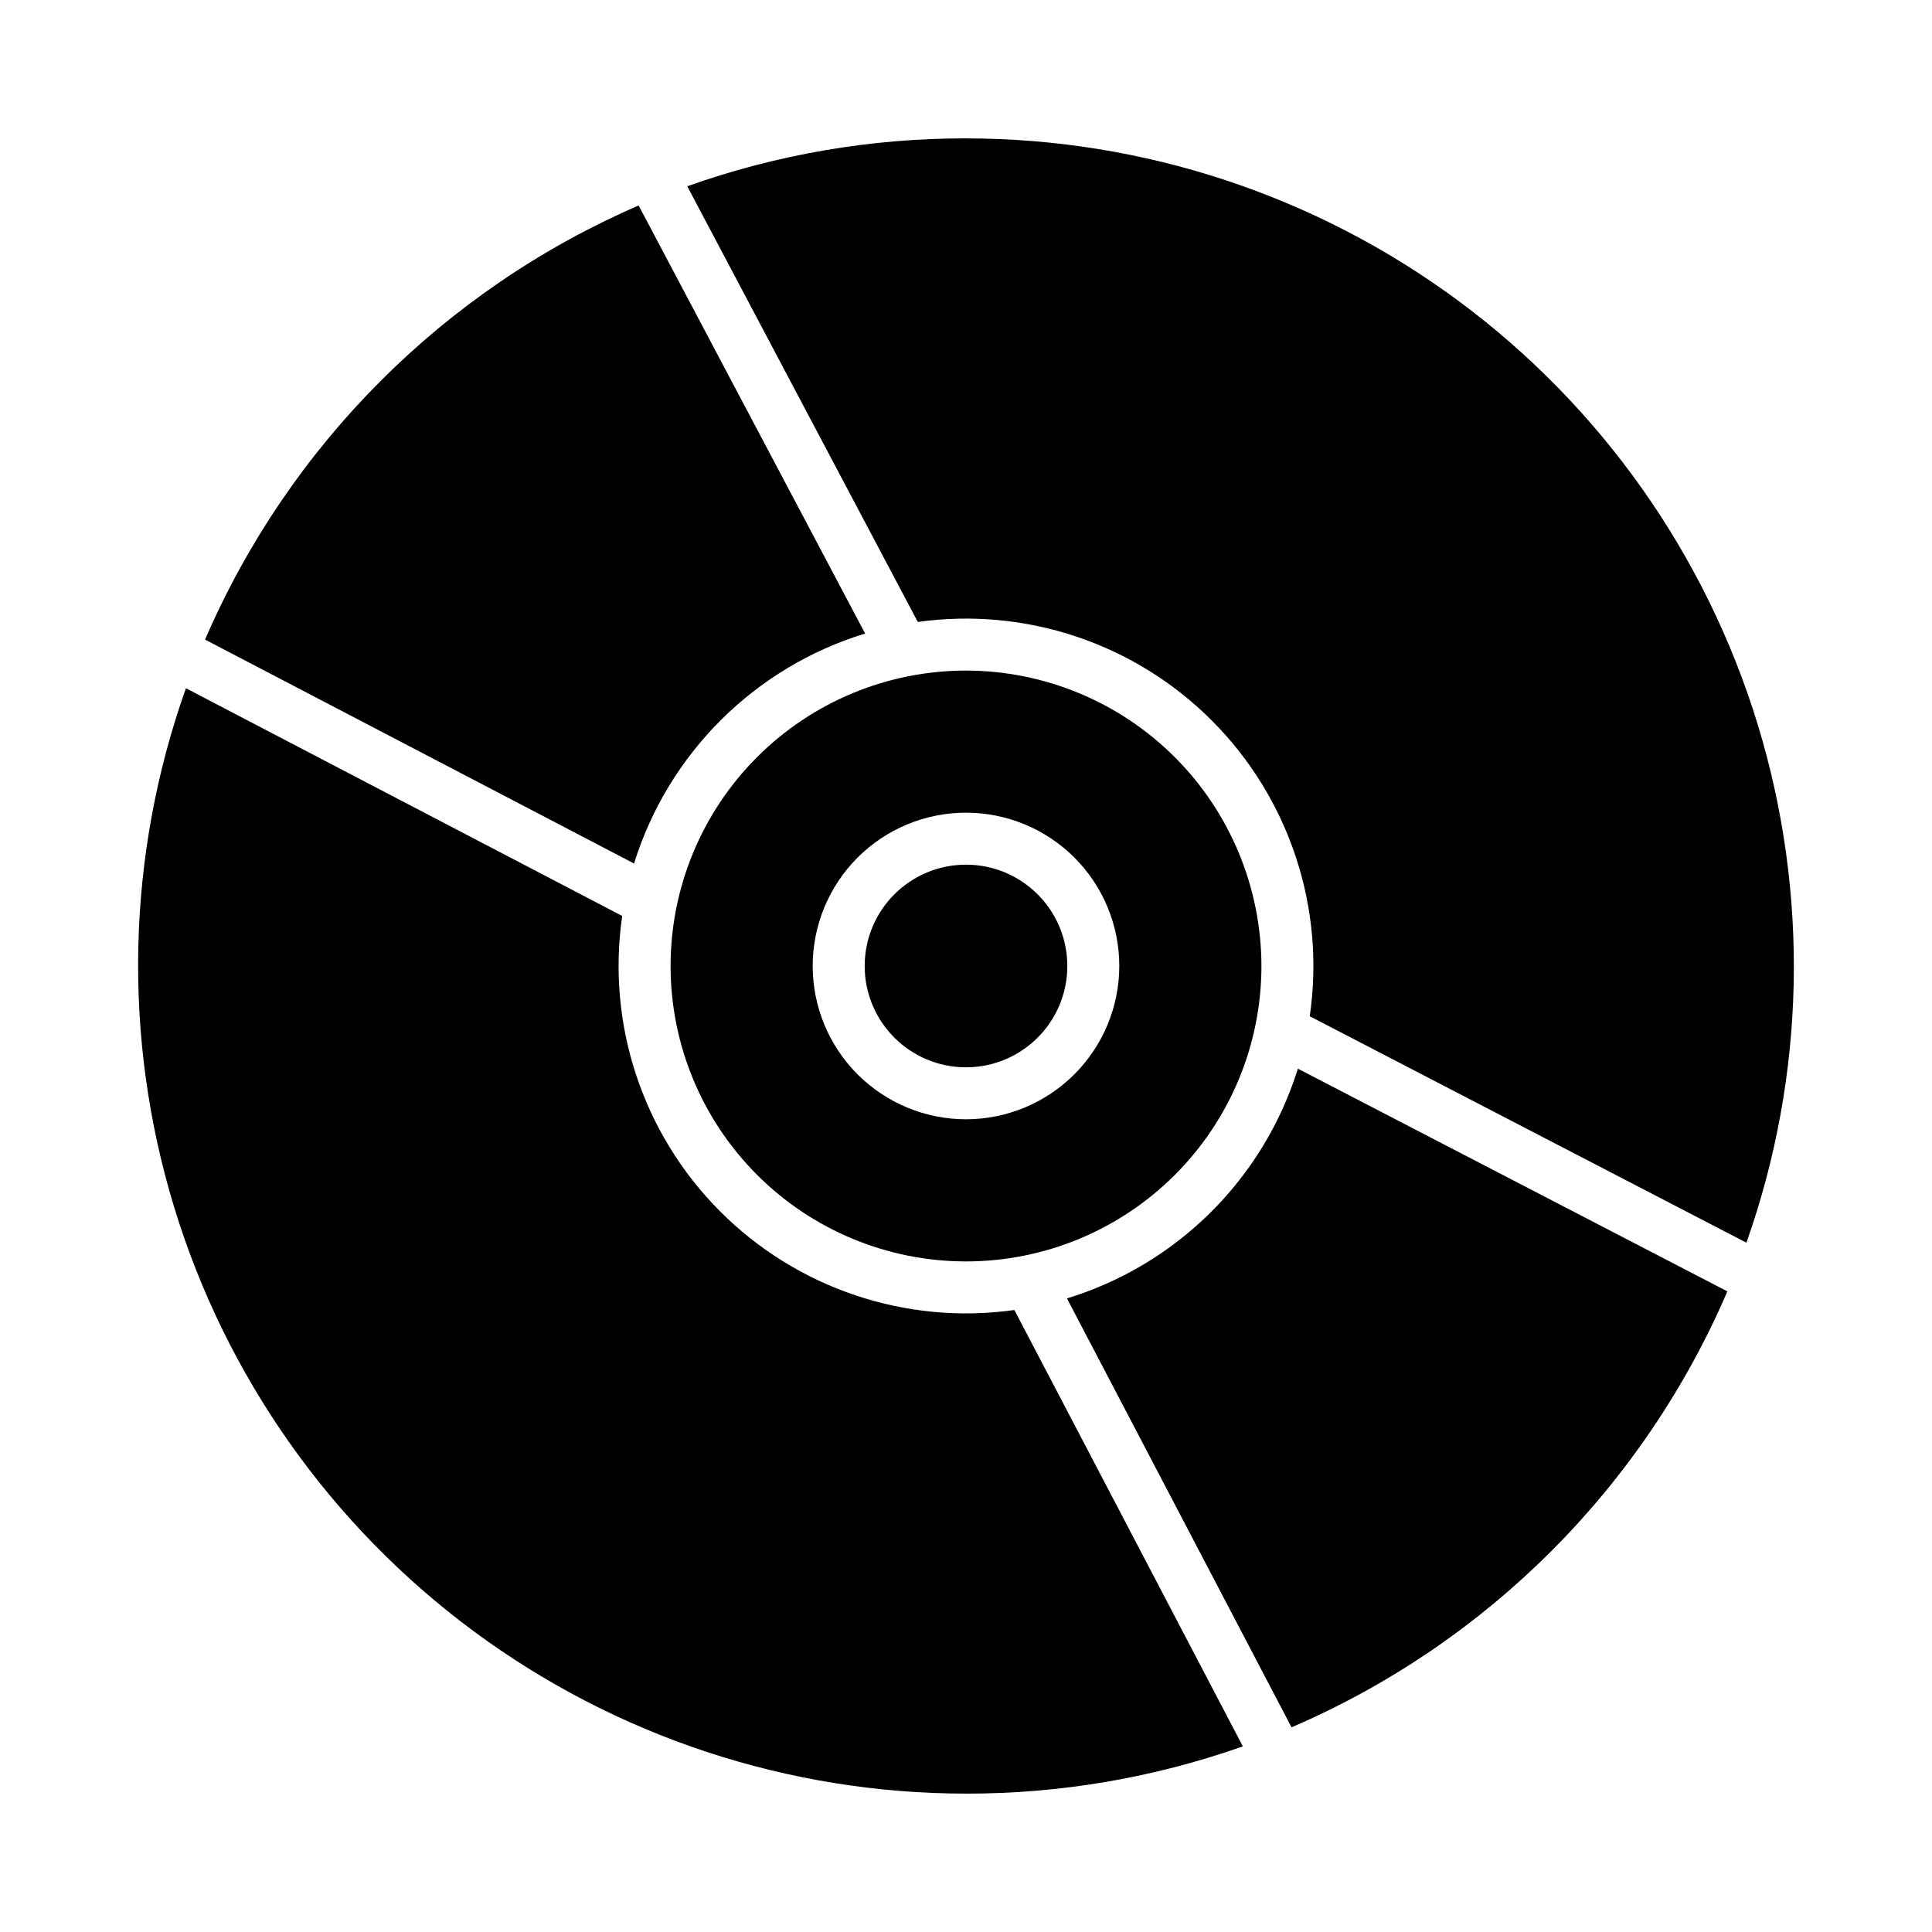
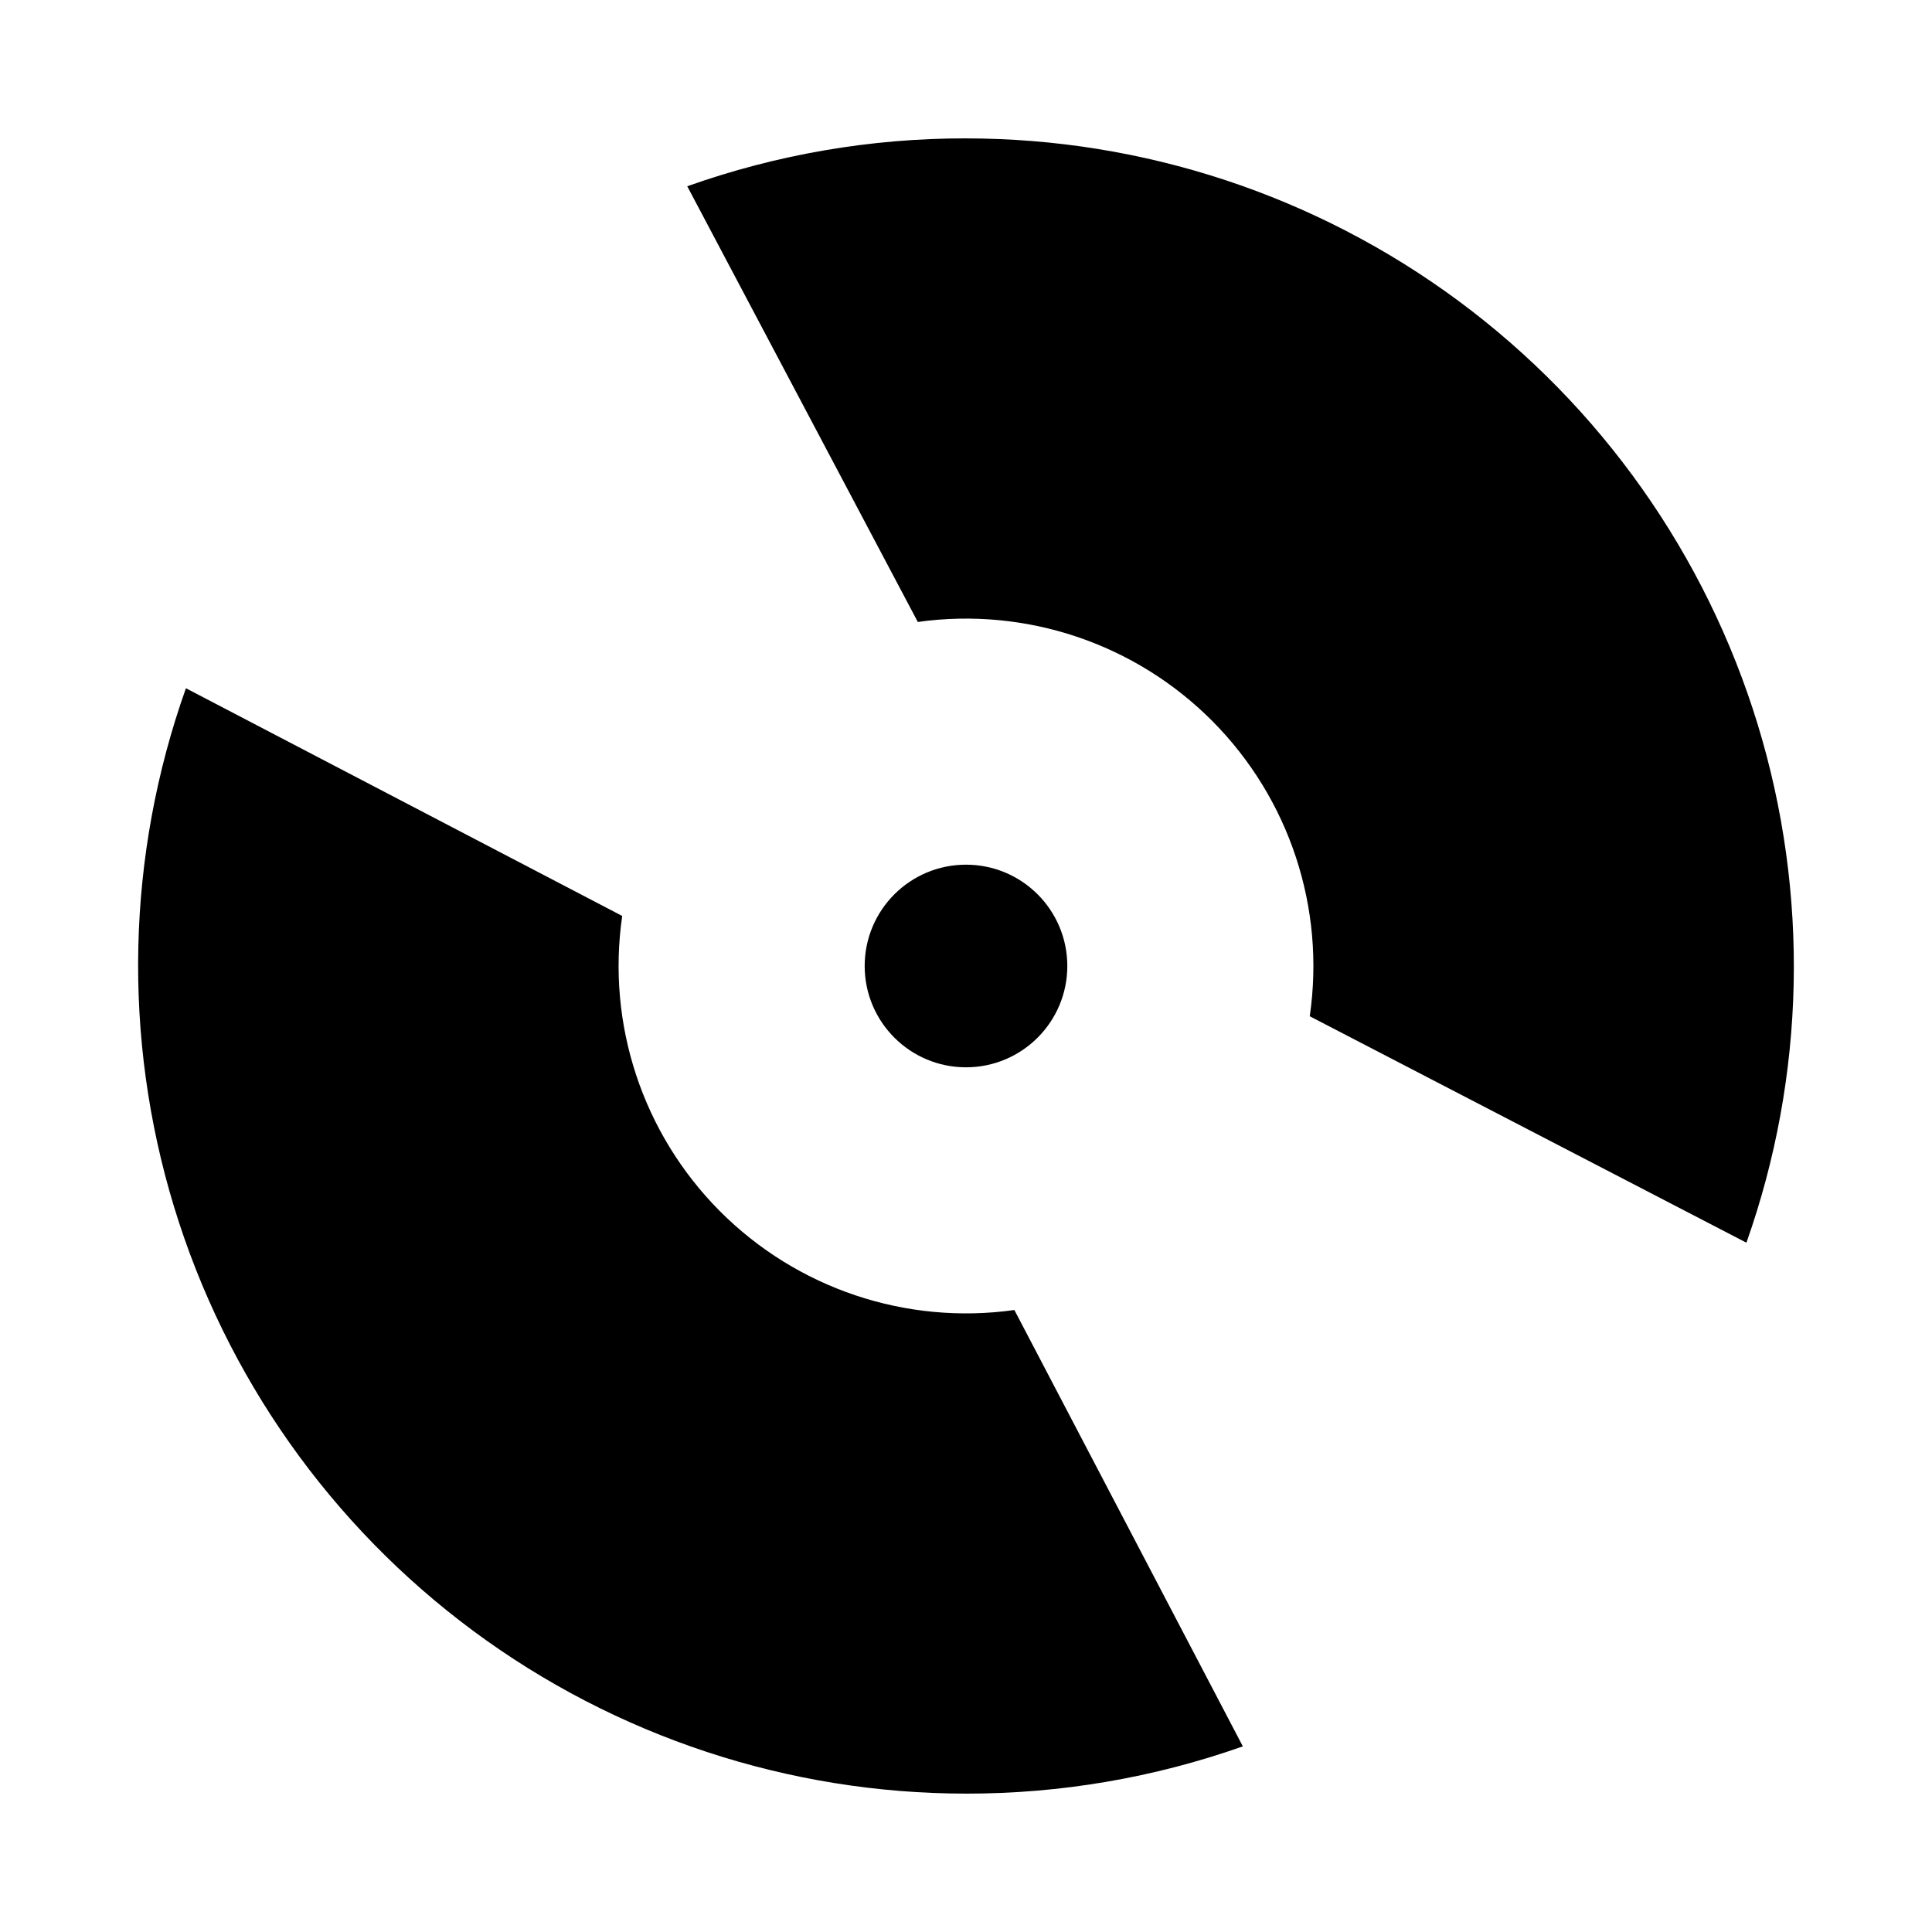
<svg xmlns="http://www.w3.org/2000/svg" fill="#000000" width="800px" height="800px" version="1.1" viewBox="144 144 512 512">
  <g>
    <path d="m426.85 400c0 14.828-12.02 26.848-26.848 26.848-14.832 0-26.852-12.02-26.852-26.848 0-14.832 12.02-26.852 26.852-26.852 14.828 0 26.848 12.02 26.848 26.852" />
-     <path d="m400 321.71c-20.766 0-40.68 8.246-55.359 22.93-14.684 14.68-22.93 34.594-22.93 55.359 0 20.762 8.246 40.676 22.93 55.355 14.68 14.684 34.594 22.934 55.359 22.934 20.762 0 40.676-8.25 55.355-22.934 14.684-14.68 22.934-34.594 22.934-55.355-0.023-20.758-8.281-40.656-22.957-55.336-14.676-14.676-34.578-22.93-55.332-22.953zm0 118.91c-10.777 0-21.109-4.281-28.73-11.898-7.617-7.621-11.898-17.953-11.898-28.727 0-10.777 4.281-21.109 11.898-28.73 7.621-7.617 17.953-11.898 28.73-11.898 10.773 0 21.105 4.281 28.727 11.898 7.617 7.621 11.898 17.953 11.898 28.73-0.012 10.77-4.297 21.098-11.914 28.711-7.613 7.617-17.941 11.902-28.711 11.914z" />
-     <path d="m373.27 311.9-60.031-113.45c-51.543 22.34-92.633 63.484-114.9 115.05l113.69 59.336c9.086-29.188 32.008-52 61.238-60.941z" />
    <path d="m400 180.67c-25.172-0.035-50.156 4.258-73.871 12.691l61.098 115.46v0.004c28.707-4.019 57.629 5.711 78.062 26.27 20.438 20.559 29.996 49.539 25.809 78.223l115.72 60.008c15.676-44.293 16.719-92.449 2.981-137.38-13.742-44.93-41.539-84.266-79.309-112.22-37.766-27.949-83.508-43.043-130.49-43.051z" />
    <path d="m400 619.33c24.988 0.031 49.801-4.203 73.367-12.523l-60.547-115.64c-28.699 4.035-57.629-5.684-78.074-26.227-20.445-20.543-30.027-49.516-25.855-78.199l-115.62-60.348c-15.742 44.305-16.844 92.496-3.133 137.47 13.711 44.977 41.504 84.359 79.285 112.35 37.785 27.988 83.559 43.102 130.58 43.113z" />
-     <path d="m486.27 601.76c51.855-22.324 93.191-63.668 115.5-115.53l-113.82-59.02c-9.09 29.156-31.992 51.941-61.195 60.883z" />
  </g>
</svg>